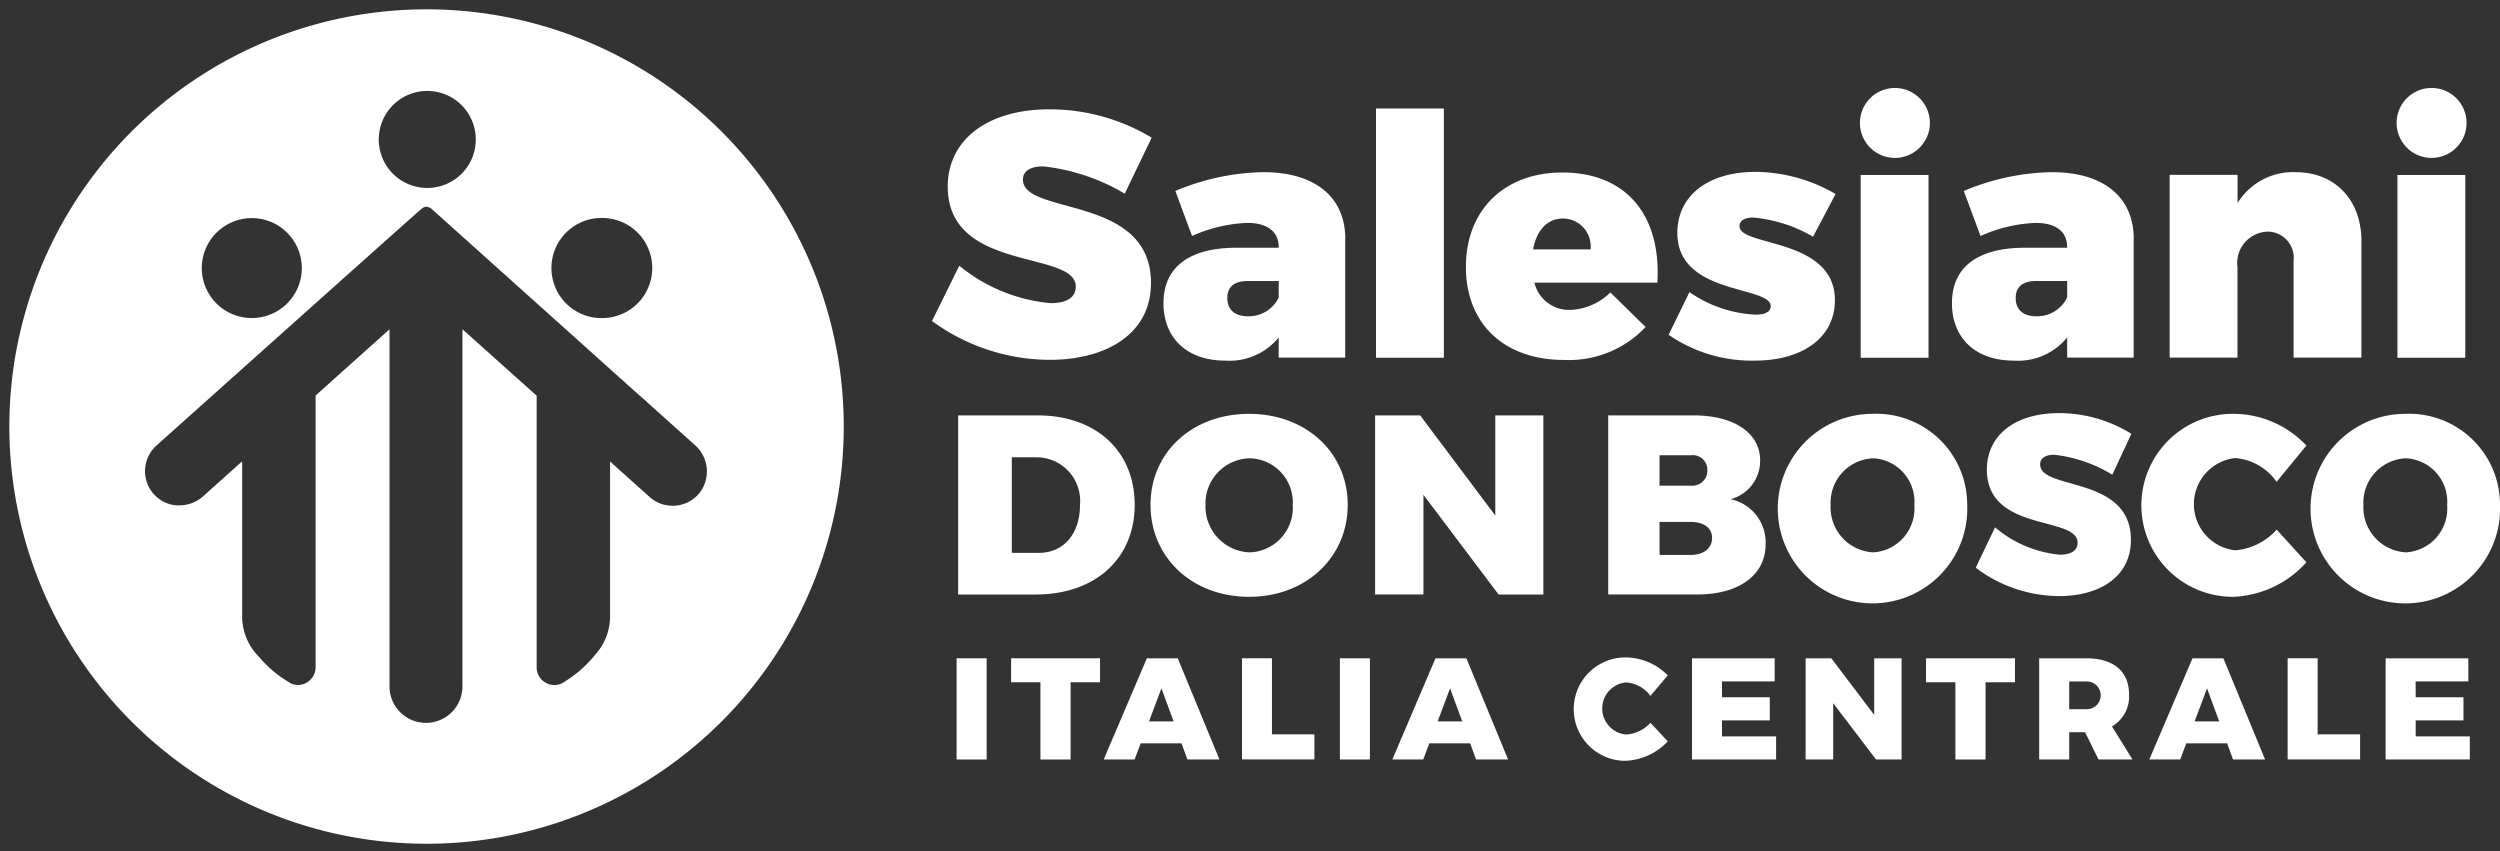
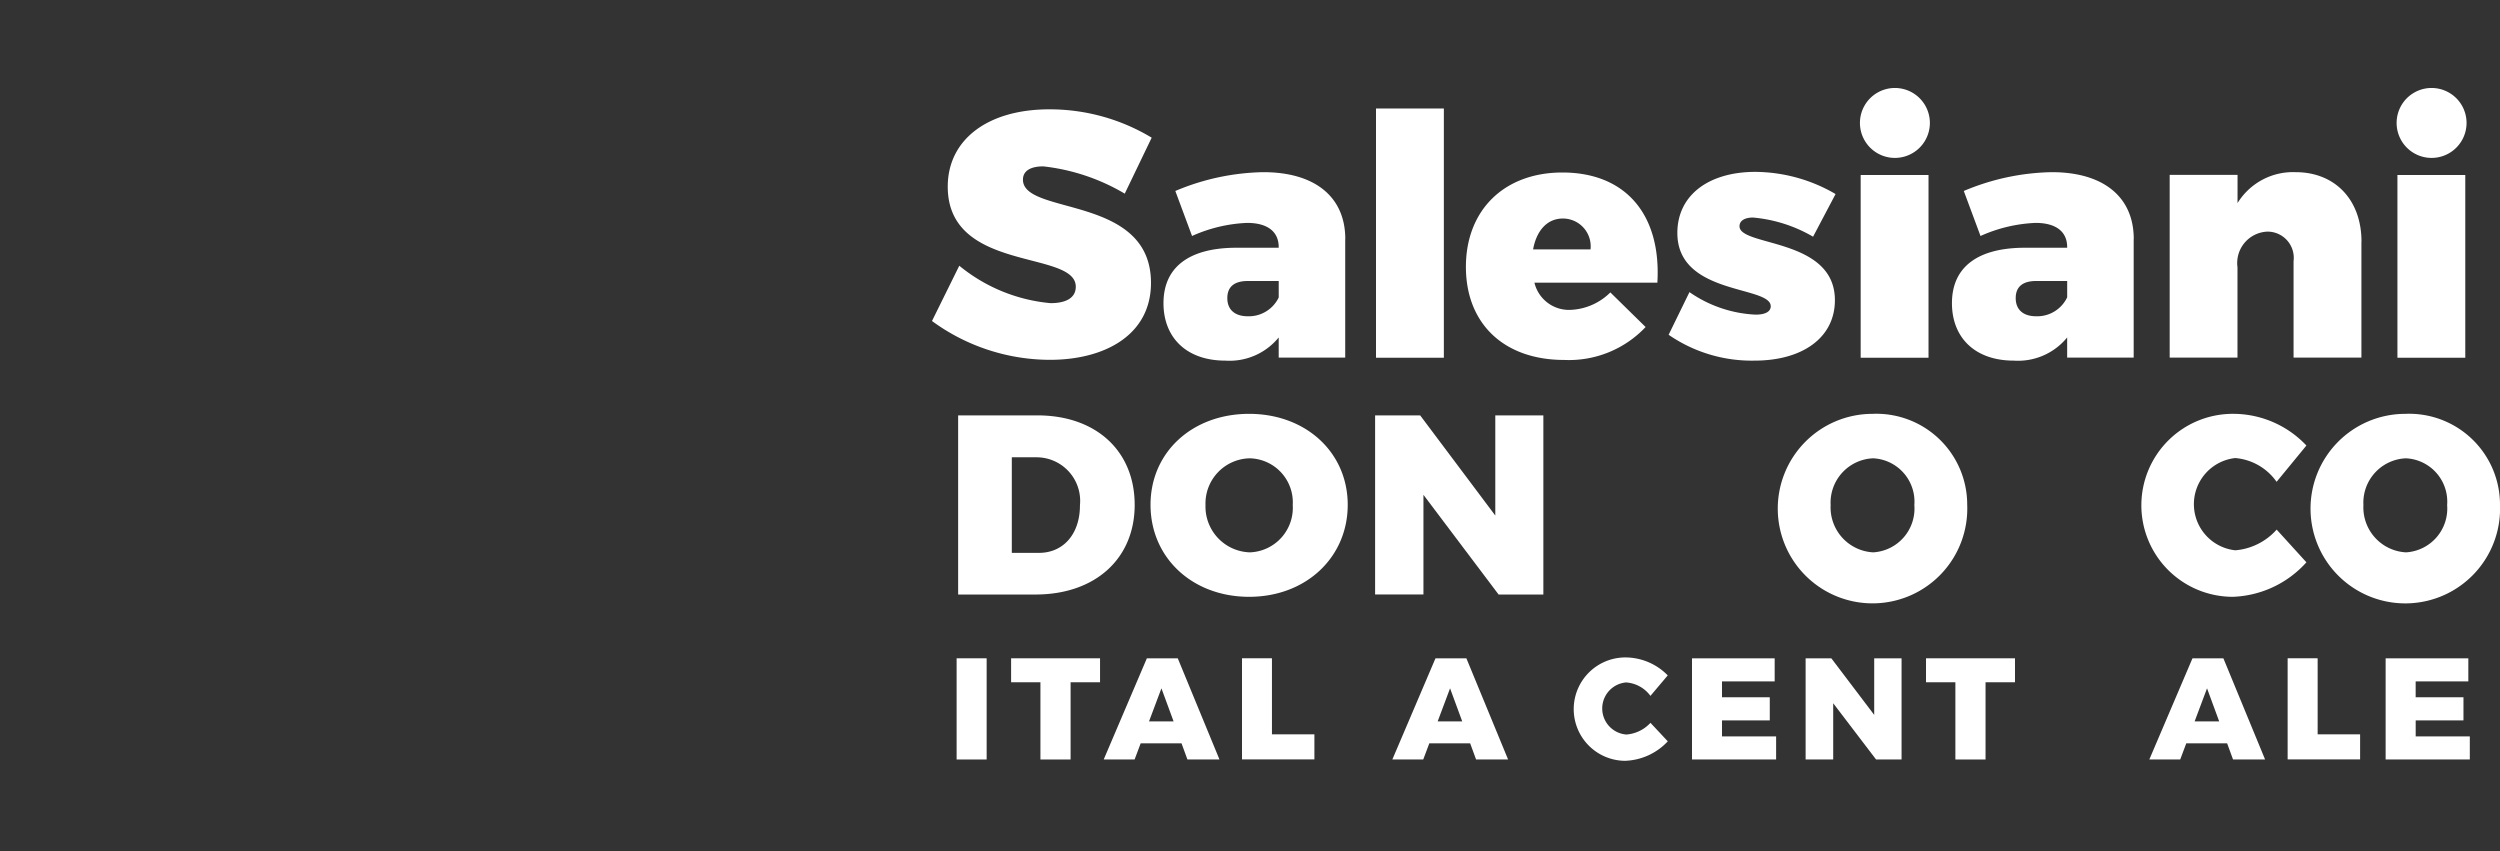
<svg xmlns="http://www.w3.org/2000/svg" width="164.446" height="56" viewBox="0 0 164.446 56">
  <rect x="0" y="0" width="164.446" height="56" fill="#333333" stroke="none" />
  <g transform="translate(153.5 713.5)">
    <path d="M150.286,19.475c-.805,0-1.335.276-1.335.874,0,2.37,8.422.967,8.422,6.789,0,3.428-3.038,5.062-6.65,5.062a13.159,13.159,0,0,1-7.755-2.554l1.795-3.636a11.022,11.022,0,0,0,6.006,2.462c1.012,0,1.657-.345,1.657-1.082,0-2.439-8.422-.9-8.422-6.581,0-3.107,2.647-5.086,6.673-5.086a12.99,12.99,0,0,1,6.742,1.864l-1.772,3.682a13.393,13.393,0,0,0-5.362-1.795" transform="translate(-235.163 -722.031)" fill="#fff" />
    <path d="M190.725,29.853v7.8h-4.375V36.327a4.168,4.168,0,0,1-3.513,1.525c-2.563,0-4.066-1.525-4.066-3.778,0-2.32,1.613-3.6,4.64-3.646h2.939v-.044c0-.994-.707-1.591-2.077-1.591a9.784,9.784,0,0,0-3.623.861l-1.1-2.961a15.507,15.507,0,0,1,5.789-1.237c3.38,0,5.391,1.613,5.391,4.4M186.351,33.7V32.615h-2.033c-.884,0-1.348.376-1.348,1.127s.486,1.193,1.348,1.193a2.182,2.182,0,0,0,2.033-1.237" transform="translate(-255.739 -727.631)" fill="#fff" />
    <rect width="4.463" height="16.394" transform="translate(-62.989 -706.363)" fill="#fff" />
    <path d="M238.137,32.754H230.05a2.336,2.336,0,0,0,2.342,1.79,3.941,3.941,0,0,0,2.652-1.149l2.32,2.276a6.931,6.931,0,0,1-5.347,2.166c-4.021,0-6.474-2.43-6.474-6.121,0-3.756,2.541-6.209,6.341-6.209,4.221,0,6.518,2.828,6.253,7.247m-6.209-4.22c-1.061,0-1.745.818-1.966,2.033h3.778a1.829,1.829,0,0,0-1.812-2.033" transform="translate(-282.618 -727.66)" fill="#fff" />
    <path d="M262.464,28.409c-.552,0-.906.2-.906.575,0,1.348,6.275.751,6.275,4.861,0,2.475-2.143,3.977-5.281,3.977a9.616,9.616,0,0,1-5.656-1.7l1.37-2.806a8.271,8.271,0,0,0,4.352,1.481c.6,0,.994-.177.994-.552,0-1.37-6.142-.707-6.142-4.817,0-2.519,2.1-4.021,5.126-4.021a10.568,10.568,0,0,1,5.281,1.458l-1.48,2.806a9.474,9.474,0,0,0-3.932-1.259" transform="translate(-300.636 -727.601)" fill="#fff" />
    <path d="M291.08,14.724a2.3,2.3,0,1,1-4.6,0,2.3,2.3,0,0,1,4.6,0m-.089,15.445h-4.463V18.149h4.463Z" transform="translate(-317.636 -720.137)" fill="#fff" />
    <path d="M312.712,29.853v7.8h-4.375V36.327a4.168,4.168,0,0,1-3.513,1.525c-2.563,0-4.066-1.525-4.066-3.778,0-2.32,1.613-3.6,4.64-3.646h2.939v-.044c0-.994-.707-1.591-2.077-1.591a9.784,9.784,0,0,0-3.623.861l-1.1-2.961a15.507,15.507,0,0,1,5.789-1.237c3.38,0,5.391,1.613,5.391,4.4M308.338,33.7V32.615H306.3c-.884,0-1.348.376-1.348,1.127s.486,1.193,1.348,1.193a2.182,2.182,0,0,0,2.033-1.237" transform="translate(-325.862 -727.631)" fill="#fff" />
    <path d="M347.012,30.029v7.623h-4.463V31.31a1.725,1.725,0,0,0-1.723-1.944,2.067,2.067,0,0,0-1.966,2.342v5.944H334.4V25.632h4.464v1.856a4.284,4.284,0,0,1,3.822-2.033c2.563,0,4.331,1.79,4.331,4.574" transform="translate(-345.182 -727.63)" fill="#fff" />
    <path d="M374.084,14.724a2.3,2.3,0,1,1-4.6,0,2.3,2.3,0,0,1,4.6,0M374,30.168h-4.463V18.149H374Z" transform="translate(-365.338 -720.137)" fill="#fff" />
    <path d="M158.623,68.958c0,3.547-2.6,5.9-6.52,5.9H147.01V63.075h5.212c3.854,0,6.4,2.336,6.4,5.883m-3.6.034a2.869,2.869,0,0,0-2.869-3.16h-1.613v6.287h1.783c1.613,0,2.7-1.244,2.7-3.127" transform="translate(-237.485 -749.252)" fill="#fff" />
    <path d="M189.738,68.822c0,3.463-2.75,6.051-6.486,6.051s-6.485-2.572-6.485-6.051c0-3.463,2.75-5.984,6.485-5.984s6.486,2.538,6.486,5.984m-9.355.017a3.011,3.011,0,0,0,2.92,3.11,2.932,2.932,0,0,0,2.819-3.11,2.9,2.9,0,0,0-2.819-3.076,2.971,2.971,0,0,0-2.92,3.076" transform="translate(-254.587 -749.116)" fill="#fff" />
    <path d="M214.464,63.075l4.942,6.589V63.075h3.162V74.858h-2.945L214.68,68.3v6.556H211.5V63.075Z" transform="translate(-274.548 -749.252)" fill="#fff" />
-     <path d="M257.541,66.05a2.61,2.61,0,0,1-1.94,2.538,2.906,2.906,0,0,1,2.3,2.975c0,2.017-1.761,3.294-4.5,3.294h-5.853V63.075h5.609c2.674,0,4.386,1.16,4.386,2.975m-3.473.622a.964.964,0,0,0-1.093-.975h-2.054v2h2.054a.991.991,0,0,0,1.093-1.025m.31,4.454c0-.639-.538-1.042-1.4-1.042h-2.054v2.169h2.054c.864,0,1.4-.437,1.4-1.126" transform="translate(-295.262 -749.252)" fill="#fff" />
    <path d="M286.244,68.822a6.233,6.233,0,1,1-6.228-5.984,5.978,5.978,0,0,1,6.228,5.984m-8.984.017a2.96,2.96,0,0,0,2.8,3.11,2.886,2.886,0,0,0,2.707-3.11,2.855,2.855,0,0,0-2.707-3.076,2.919,2.919,0,0,0-2.8,3.076" transform="translate(-310.344 -749.116)" fill="#fff" />
-     <path d="M309.618,65.46c-.571,0-.946.2-.946.639,0,1.731,5.968.706,5.968,4.959,0,2.5-2.152,3.7-4.712,3.7a9.135,9.135,0,0,1-5.495-1.866l1.272-2.656a7.679,7.679,0,0,0,4.255,1.8c.718,0,1.174-.252,1.174-.79,0-1.782-5.968-.655-5.968-4.808,0-2.269,1.875-3.714,4.728-3.714a9,9,0,0,1,4.777,1.362l-1.255,2.689a9.3,9.3,0,0,0-3.8-1.311" transform="translate(-327.973 -749.049)" fill="#fff" />
    <path d="M336.181,65.746a3.052,3.052,0,0,0,0,6.068,4.086,4.086,0,0,0,2.723-1.362l1.957,2.152a6.821,6.821,0,0,1-4.843,2.269,6.018,6.018,0,1,1,.114-12.035,6.625,6.625,0,0,1,4.729,2.084L338.9,67.309a3.693,3.693,0,0,0-2.723-1.563" transform="translate(-342.649 -749.116)" fill="#fff" />
    <path d="M368.644,68.822a6.234,6.234,0,1,1-6.229-5.984,5.978,5.978,0,0,1,6.229,5.984m-8.984.017a2.96,2.96,0,0,0,2.8,3.11,2.886,2.886,0,0,0,2.707-3.11,2.855,2.855,0,0,0-2.707-3.076,2.919,2.919,0,0,0-2.8,3.076" transform="translate(-357.698 -749.116)" fill="#fff" />
    <rect width="1.975" height="6.656" transform="translate(-90.575 -670.198)" fill="#fff" />
    <path d="M161.05,100.653v1.576h-1.937v5.08h-1.984v-5.08H155.2v-1.576Z" transform="translate(-242.191 -770.851)" fill="#fff" />
    <path d="M174.642,106.246h-2.687l-.4,1.063h-2.032l2.839-6.656h2.032l2.744,6.656h-2.108Zm-.522-1.443-.8-2.175-.816,2.175Z" transform="translate(-250.423 -770.851)" fill="#fff" />
    <path d="M192.87,100.653v5h2.792v1.652H190.9v-6.656Z" transform="translate(-262.703 -770.851)" fill="#fff" />
-     <rect width="1.975" height="6.656" transform="translate(-65.364 -670.198)" fill="#fff" />
    <path d="M219.281,106.246h-2.687l-.4,1.063h-2.032L217,100.653h2.032l2.744,6.656H219.67Zm-.522-1.443-.8-2.175-.816,2.175Z" transform="translate(-276.076 -770.851)" fill="#fff" />
    <path d="M245.478,102.162a1.719,1.719,0,0,0,0,3.428,2.407,2.407,0,0,0,1.585-.769l1.139,1.216a4.022,4.022,0,0,1-2.82,1.282,3.4,3.4,0,1,1,.066-6.8A3.913,3.913,0,0,1,248.2,101.7l-1.139,1.348a2.166,2.166,0,0,0-1.585-.883" transform="translate(-291.998 -770.774)" fill="#fff" />
    <path d="M265.938,100.653v1.519h-3.465v1.045h3.143v1.519h-3.143v1.054h3.56v1.519H260.5v-6.656Z" transform="translate(-302.703 -770.851)" fill="#fff" />
    <path d="M279.767,100.653l2.82,3.722v-3.722h1.8v6.656H282.71l-2.82-3.7v3.7h-1.814v-6.656Z" transform="translate(-312.805 -770.851)" fill="#fff" />
    <path d="M302.553,100.653v1.576h-1.937v5.08h-1.984v-5.08H296.7v-1.576Z" transform="translate(-323.51 -770.851)" fill="#fff" />
-     <path d="M318.142,107.309l-.883-1.794h-1.045v1.794h-1.975v-6.656h3.1c1.785,0,2.81.854,2.81,2.364a2.27,2.27,0,0,1-1.121,2.118l1.348,2.174ZM316.214,104h1.13a.912.912,0,1,0,0-1.823h-1.13Z" transform="translate(-333.605 -770.851)" fill="#fff" />
    <path d="M336.378,106.246h-2.687l-.4,1.063H331.26l2.839-6.656h2.032l2.744,6.656h-2.108Zm-.522-1.443-.8-2.175-.816,2.175Z" transform="translate(-343.381 -770.851)" fill="#fff" />
    <path d="M354.607,100.653v5H357.4v1.652h-4.767v-6.656Z" transform="translate(-355.656 -770.851)" fill="#fff" />
    <path d="M373.22,100.653v1.519h-3.465v1.045H372.9v1.519h-3.143v1.054h3.56v1.519H367.78v-6.656Z" transform="translate(-364.357 -770.851)" fill="#fff" />
-     <path d="M27.52,55a27.443,27.443,0,1,1,10.712-2.161A27.365,27.365,0,0,1,27.52,55Zm-2.4-33.851h0v23.5a2.4,2.4,0,0,0,4.8,0V21.158L34.8,25.527V43.4a1.168,1.168,0,0,0,1.166,1.162,1.144,1.144,0,0,0,.517-.126l0,0a1.141,1.141,0,0,0,.194-.122,7.745,7.745,0,0,0,1.989-1.766l.051-.056a3.761,3.761,0,0,0,.912-2.45V29.857l2.6,2.333a2.269,2.269,0,0,0,3.409-.44,2.31,2.31,0,0,0-.433-2.98l-3.146-2.82,0-.012-.676-.589L28,13.34l-.026-.018,0-.005a.677.677,0,0,0-.426-.218.529.529,0,0,0-.332.148.716.716,0,0,0-.068.057c-1.149,1-16.693,14.911-17.354,15.5a2.265,2.265,0,0,0,.069,3.434,2.176,2.176,0,0,0,1.415.506,2.392,2.392,0,0,0,1.6-.613l2.55-2.287v10.2a3.75,3.75,0,0,0,.953,2.495l.015.017c.045.051.092.1.141.154a7.955,7.955,0,0,0,1.807,1.566c.084.054.29.176.3.181a1.132,1.132,0,0,0,.451.1,1.171,1.171,0,0,0,1.165-1.145l0-.02,0-.019V25.517l0,0,4.869-4.364Zm13.987-7.312a3.294,3.294,0,0,0-.685,6.524,3.38,3.38,0,0,0,.628.06,3.292,3.292,0,0,0,.188-6.581Zm-23.044.01a3.3,3.3,0,0,0-2.43,1.071,3.286,3.286,0,0,0,1.8,5.442,3.376,3.376,0,0,0,.632.06,3.287,3.287,0,1,0,0-6.574ZM27.61,5.482a3.191,3.191,0,1,0,.855.118,3.2,3.2,0,0,0-.855-.118Z" transform="translate(-153 -713)" fill="#fff" stroke="rgba(0,0,0,0)" stroke-miterlimit="10" stroke-width="1" />
  </g>
</svg>